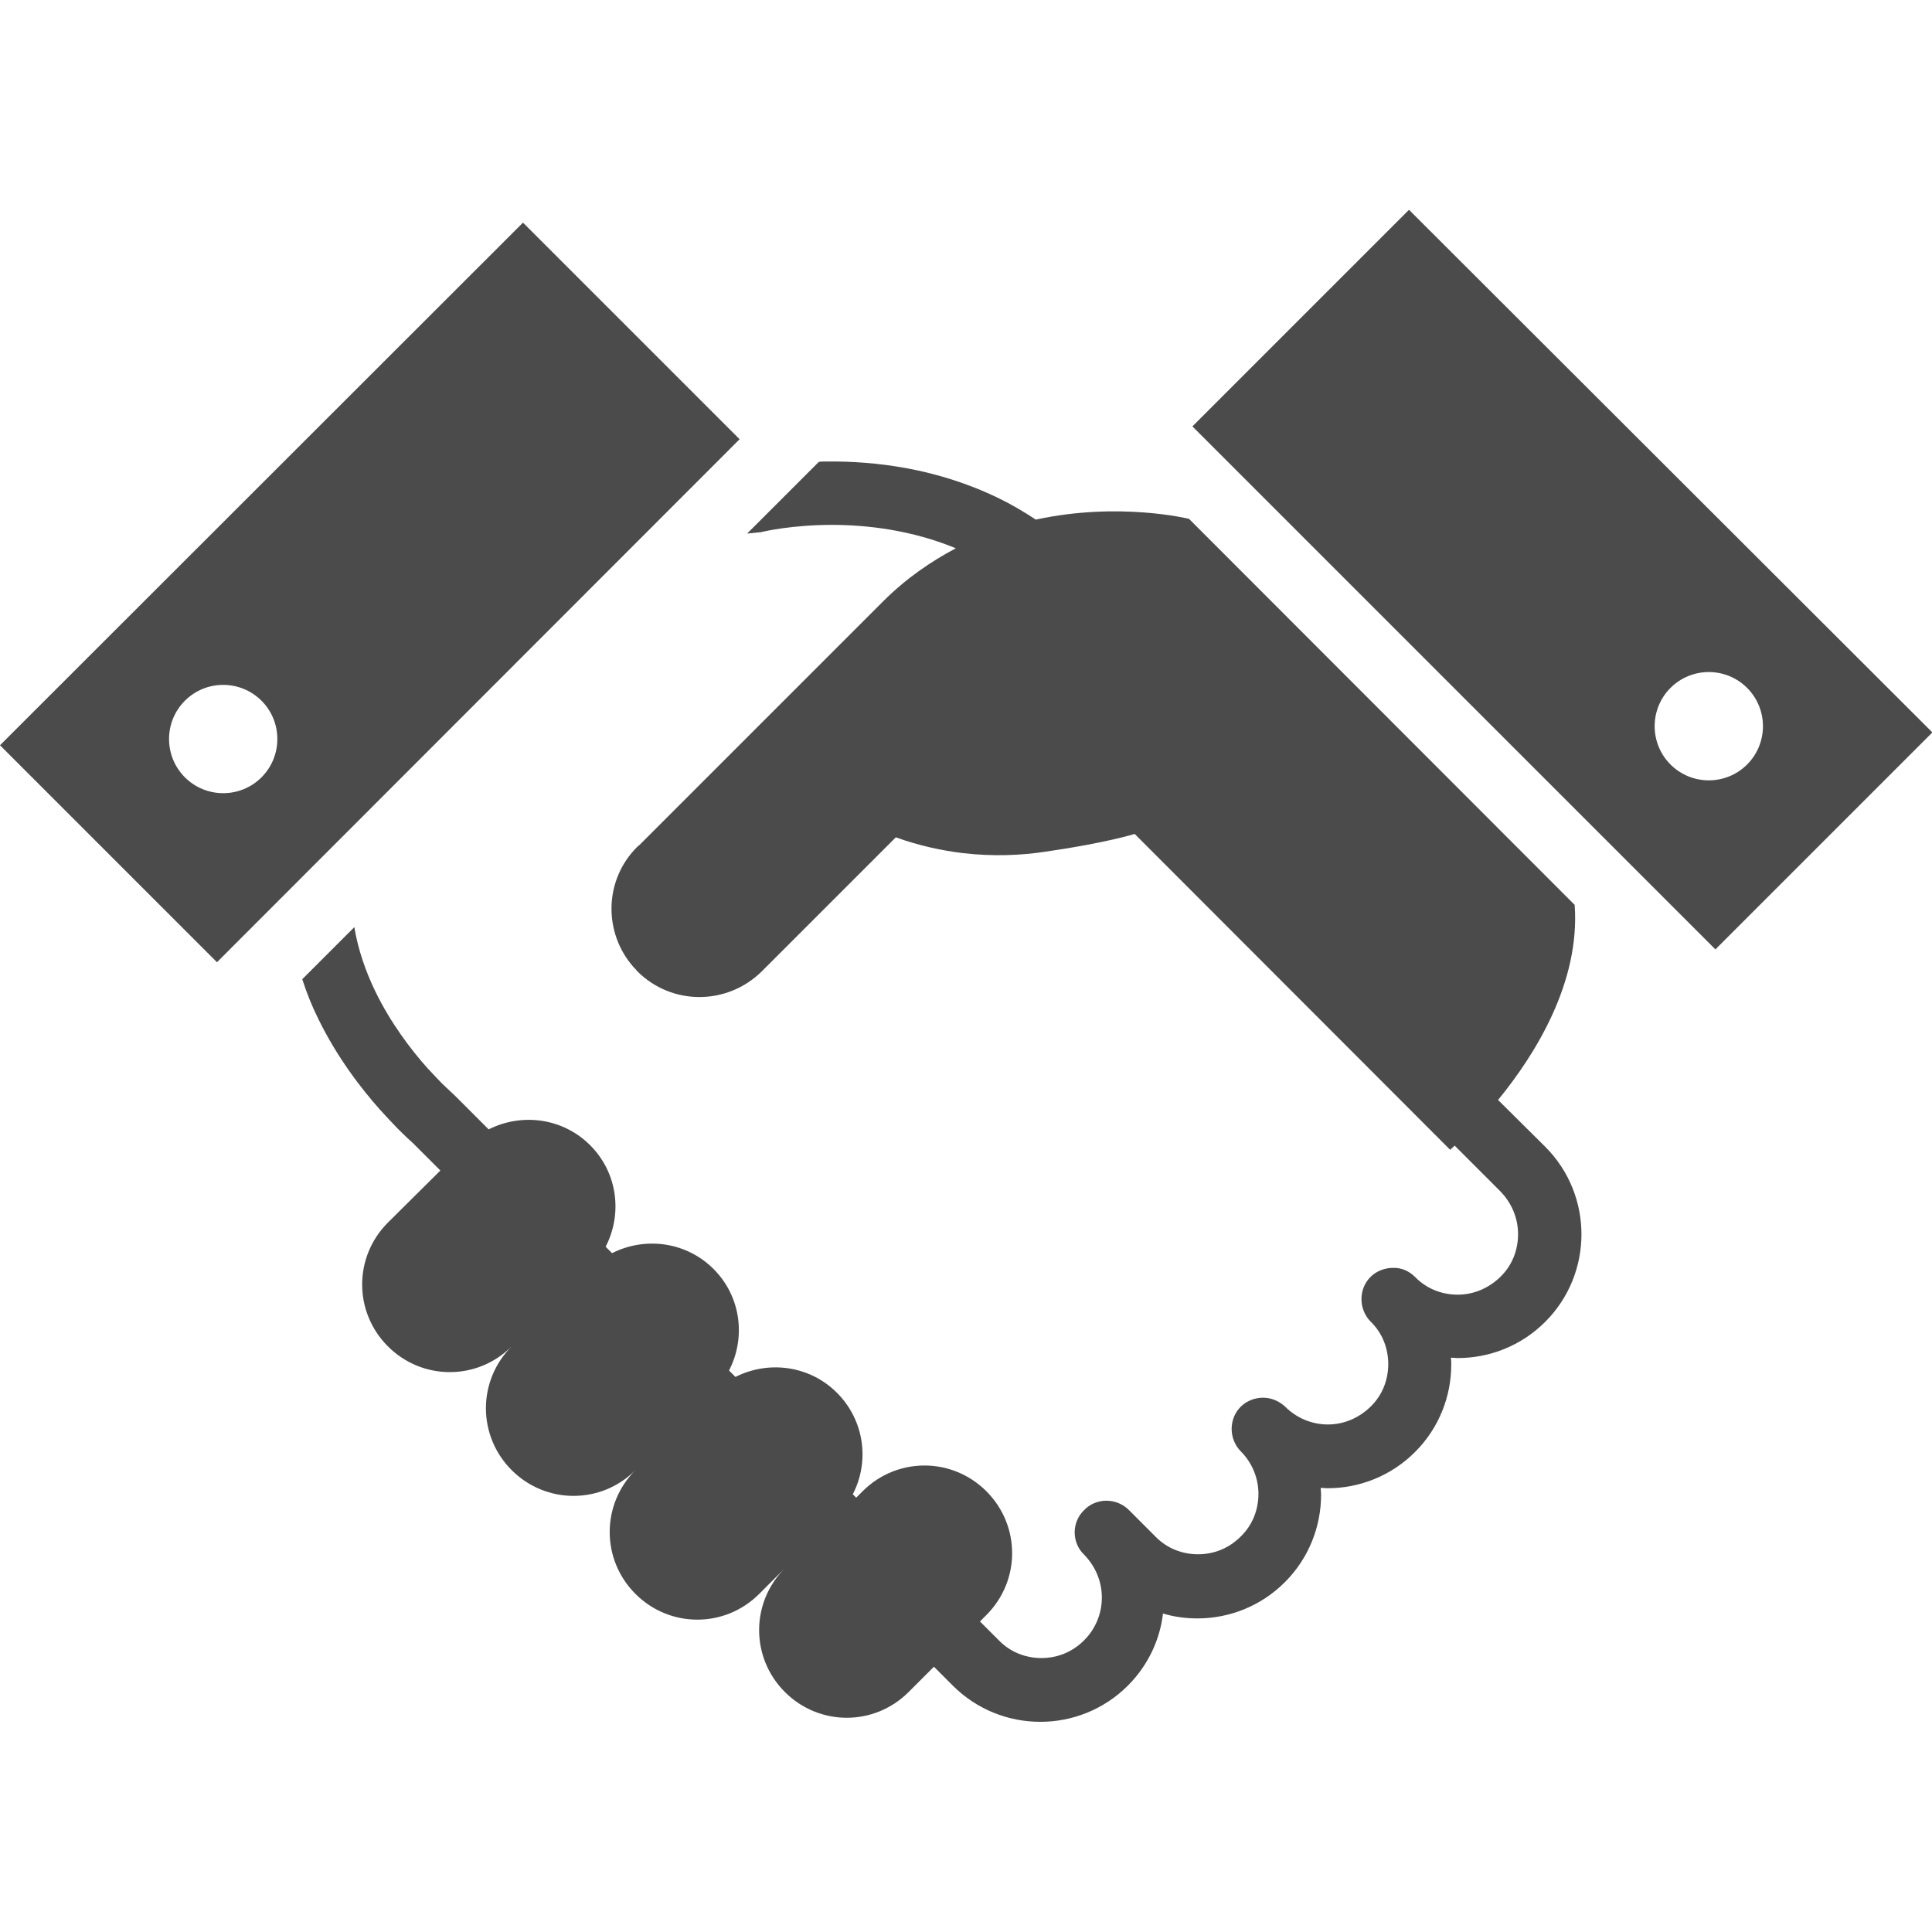
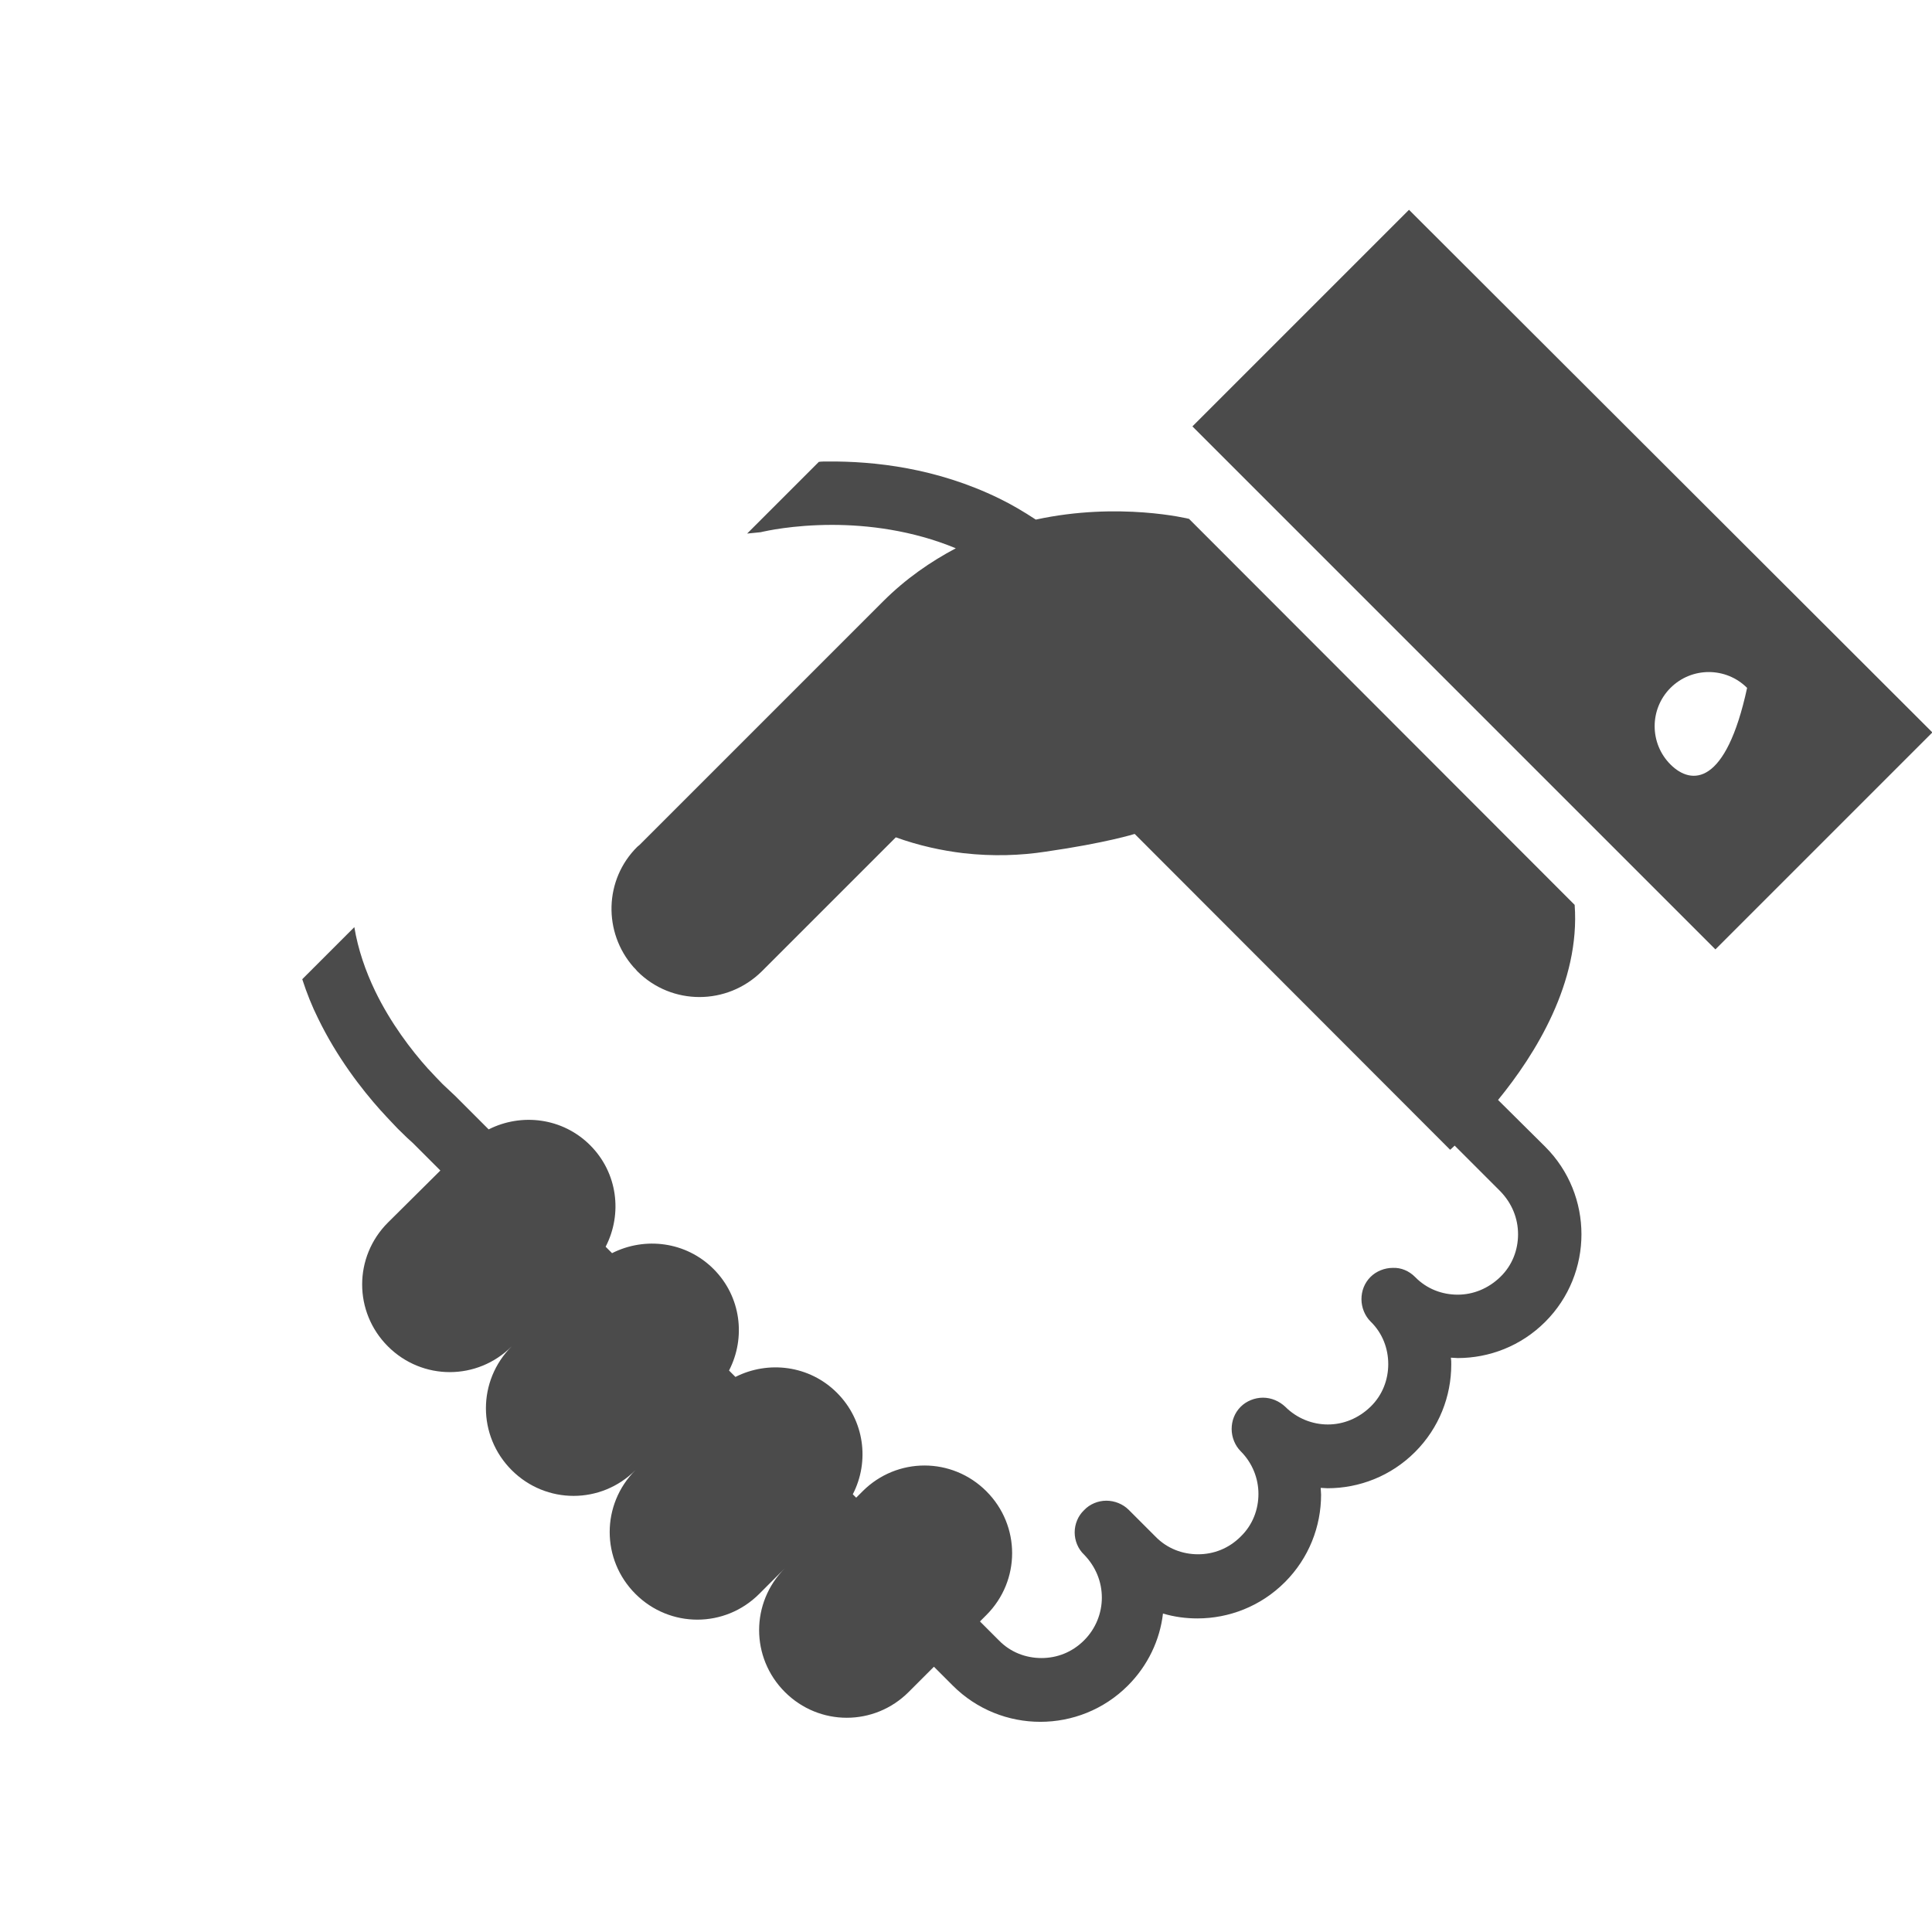
<svg xmlns="http://www.w3.org/2000/svg" version="1.1" id="_x32_" x="0px" y="0px" width="512px" height="512px" viewBox="0 0 512 512" style="enable-background:new 0 0 512 512;" xml:space="preserve">
  <style type="text/css">
	.st0{fill:#4B4B4B;}
</style>
  <g>
    <path class="st0" d="M264.8,132.2L264.8,132.2C264.8,132.2,264.8,132.2,264.8,132.2L264.8,132.2z" />
    <path class="st0" d="M397,291.5c9.9-12.1,21.8-31.2,20.3-51.7L315.1,137.5c0,0-18.5-4.6-40.6,0.2c-3.2-2.1-6.4-4-9.7-5.6   c-16.6-8.1-33.1-9.9-45.5-9.8c-0.8,0-1.6,0-2.3,0.1l-19,19l3-0.3c0.3,0,0.9-0.1,1.2-0.2c0.5-0.1,7.8-1.8,18.3-1.8   c9.4,0,21.2,1.4,32.8,6.2c-6.6,3.5-13.2,8-19.3,14.1c-33.8,33.8-64.5,64.5-64.5,64.5l0,0c-0.2,0.2-0.4,0.3-0.6,0.5   c-8.8,8.7-9.1,22.7-1,31.9c0.3,0.3,0.7,0.7,1,1.1c9.1,9.1,23.8,9.1,33,0l35.5-35.5c6.1,2.2,12.1,3.5,17.9,4.2   c7.9,0.9,15.3,0.6,21.8-0.4c16-2.3,23.6-4.7,23.6-4.7l83.6,83.7c0,0,0.5-0.4,1.2-1.1l12.1,12.1c3.1,3.2,4.7,7.2,4.7,11.4   c0,4.1-1.5,8.2-4.7,11.3c-3.2,3.1-7.2,4.7-11.3,4.7c-4.1,0-8.2-1.5-11.3-4.7c-1.6-1.6-3.7-2.5-5.9-2.4c-2.2,0-4.4,0.9-5.9,2.4   c-1.6,1.6-2.4,3.7-2.4,5.9c0,2.2,0.9,4.4,2.4,5.9c3.2,3.1,4.7,7.2,4.7,11.3c0,4.1-1.5,8.2-4.7,11.3c-3.2,3.1-7.2,4.7-11.3,4.7   c-4.1,0-8.2-1.6-11.3-4.7c-1.6-1.5-3.7-2.4-5.9-2.4c-2.2,0-4.4,0.9-5.9,2.4c-1.6,1.6-2.4,3.7-2.4,5.9c0,2.2,0.9,4.4,2.4,5.9   c3.1,3.1,4.7,7.2,4.7,11.3c0,4.1-1.5,8.2-4.7,11.3c-3.2,3.2-7.2,4.7-11.3,4.7c-4.1,0-8.2-1.5-11.3-4.7l-7.1-7.1c0,0,0,0,0,0   c-1.5-1.5-3.7-2.4-5.9-2.4c-2.2,0-4.4,0.9-5.9,2.5c-1.6,1.5-2.5,3.7-2.5,5.9s0.9,4.4,2.5,5.9c3.1,3.2,4.7,7.2,4.7,11.4   c0,4.1-1.6,8.2-4.7,11.3c-3.2,3.2-7.2,4.7-11.3,4.7c-4.1,0-8.2-1.5-11.3-4.7l-5-5l1.7-1.7c9.1-9.1,9.1-23.7,0-32.8   c-9.1-9.1-23.7-9.1-32.8,0l-1.7,1.7l-0.9-0.9c4.5-8.7,3.1-19.6-4.2-26.9c-7.3-7.3-18.2-8.6-26.9-4.2l-1.7-1.7   c4.5-8.7,3.2-19.6-4.1-26.9c-7.3-7.3-18.2-8.6-26.9-4.2l-1.7-1.7c4.5-8.7,3.2-19.6-4.1-26.9c-7.3-7.3-18.2-8.6-26.9-4.2l-8.4-8.4   l-0.5-0.5c-0.1-0.1-1.3-1.2-3.3-3.1c-1.1-1.1-2.3-2.4-3.7-3.9l0,0l-0.2-0.2l0,0c-4.4-4.9-9.9-12.1-14-20.6   c-2.5-5.2-4.5-10.9-5.5-16.9l-13.8,13.8c1.2,3.7,2.6,7.2,4.2,10.4c5,10.3,11.5,18.7,16.6,24.4l0,0l0.2,0.2l0,0   c1.6,1.8,3.1,3.3,4.3,4.6c2,2,3.4,3.3,4,3.8l7.3,7.3L102.8,324c-9.1,9.1-9.1,23.7,0,32.8c9.1,9.1,23.7,9.1,32.8,0   c-9.1,9.1-9.1,23.7,0,32.8c9.1,9.1,23.7,9.1,32.8,0c-9.1,9.1-9.1,23.7,0,32.8c9.1,9.1,23.7,9.1,32.8,0l13.5-13.5l0,0l-6.7,6.7   c-9.1,9.1-9.1,23.7,0,32.8c9.1,9.1,23.7,9.1,32.8,0l6.7-6.7l5,5c6.4,6.4,14.8,9.6,23.2,9.6c8.4,0,16.8-3.2,23.2-9.6   c5.3-5.3,8.5-12.1,9.3-19.1c3,0.9,6.1,1.3,9.1,1.3c8.4,0,16.8-3.2,23.2-9.6c6.4-6.4,9.6-14.8,9.6-23.2c0-0.6-0.1-1.2-0.1-1.8   c0.6,0,1.2,0.1,1.8,0.1c8.4,0,16.8-3.2,23.2-9.6c6.4-6.4,9.6-14.8,9.6-23.2c0-0.6,0-1.2-0.1-1.8c0.6,0,1.2,0.1,1.8,0.1   c8.4,0,16.8-3.2,23.2-9.6c6.4-6.4,9.6-14.8,9.6-23.2c0-8.4-3.2-16.8-9.6-23.2L397,291.5z" />
-     <path class="st0" d="M138.6,59L0,197.5L57.5,255L196,116.4L138.6,59z M69.3,206c-5.6,5.6-14.7,5.6-20.3,0c-5.6-5.6-5.6-14.7,0-20.3   c5.6-5.6,14.7-5.6,20.3,0C74.9,191.3,74.9,200.4,69.3,206z" />
-     <path class="st0" d="M373.4,55.6L316,113l138.6,138.6l57.5-57.5L373.4,55.6z M442.7,202.6c-5.6-5.6-5.6-14.7,0-20.3   c5.6-5.6,14.7-5.6,20.3,0c5.6,5.6,5.6,14.7,0,20.3C457.4,208.2,448.3,208.2,442.7,202.6z" />
+     <path class="st0" d="M373.4,55.6L316,113l138.6,138.6l57.5-57.5L373.4,55.6z M442.7,202.6c-5.6-5.6-5.6-14.7,0-20.3   c5.6-5.6,14.7-5.6,20.3,0C457.4,208.2,448.3,208.2,442.7,202.6z" />
  </g>
</svg>